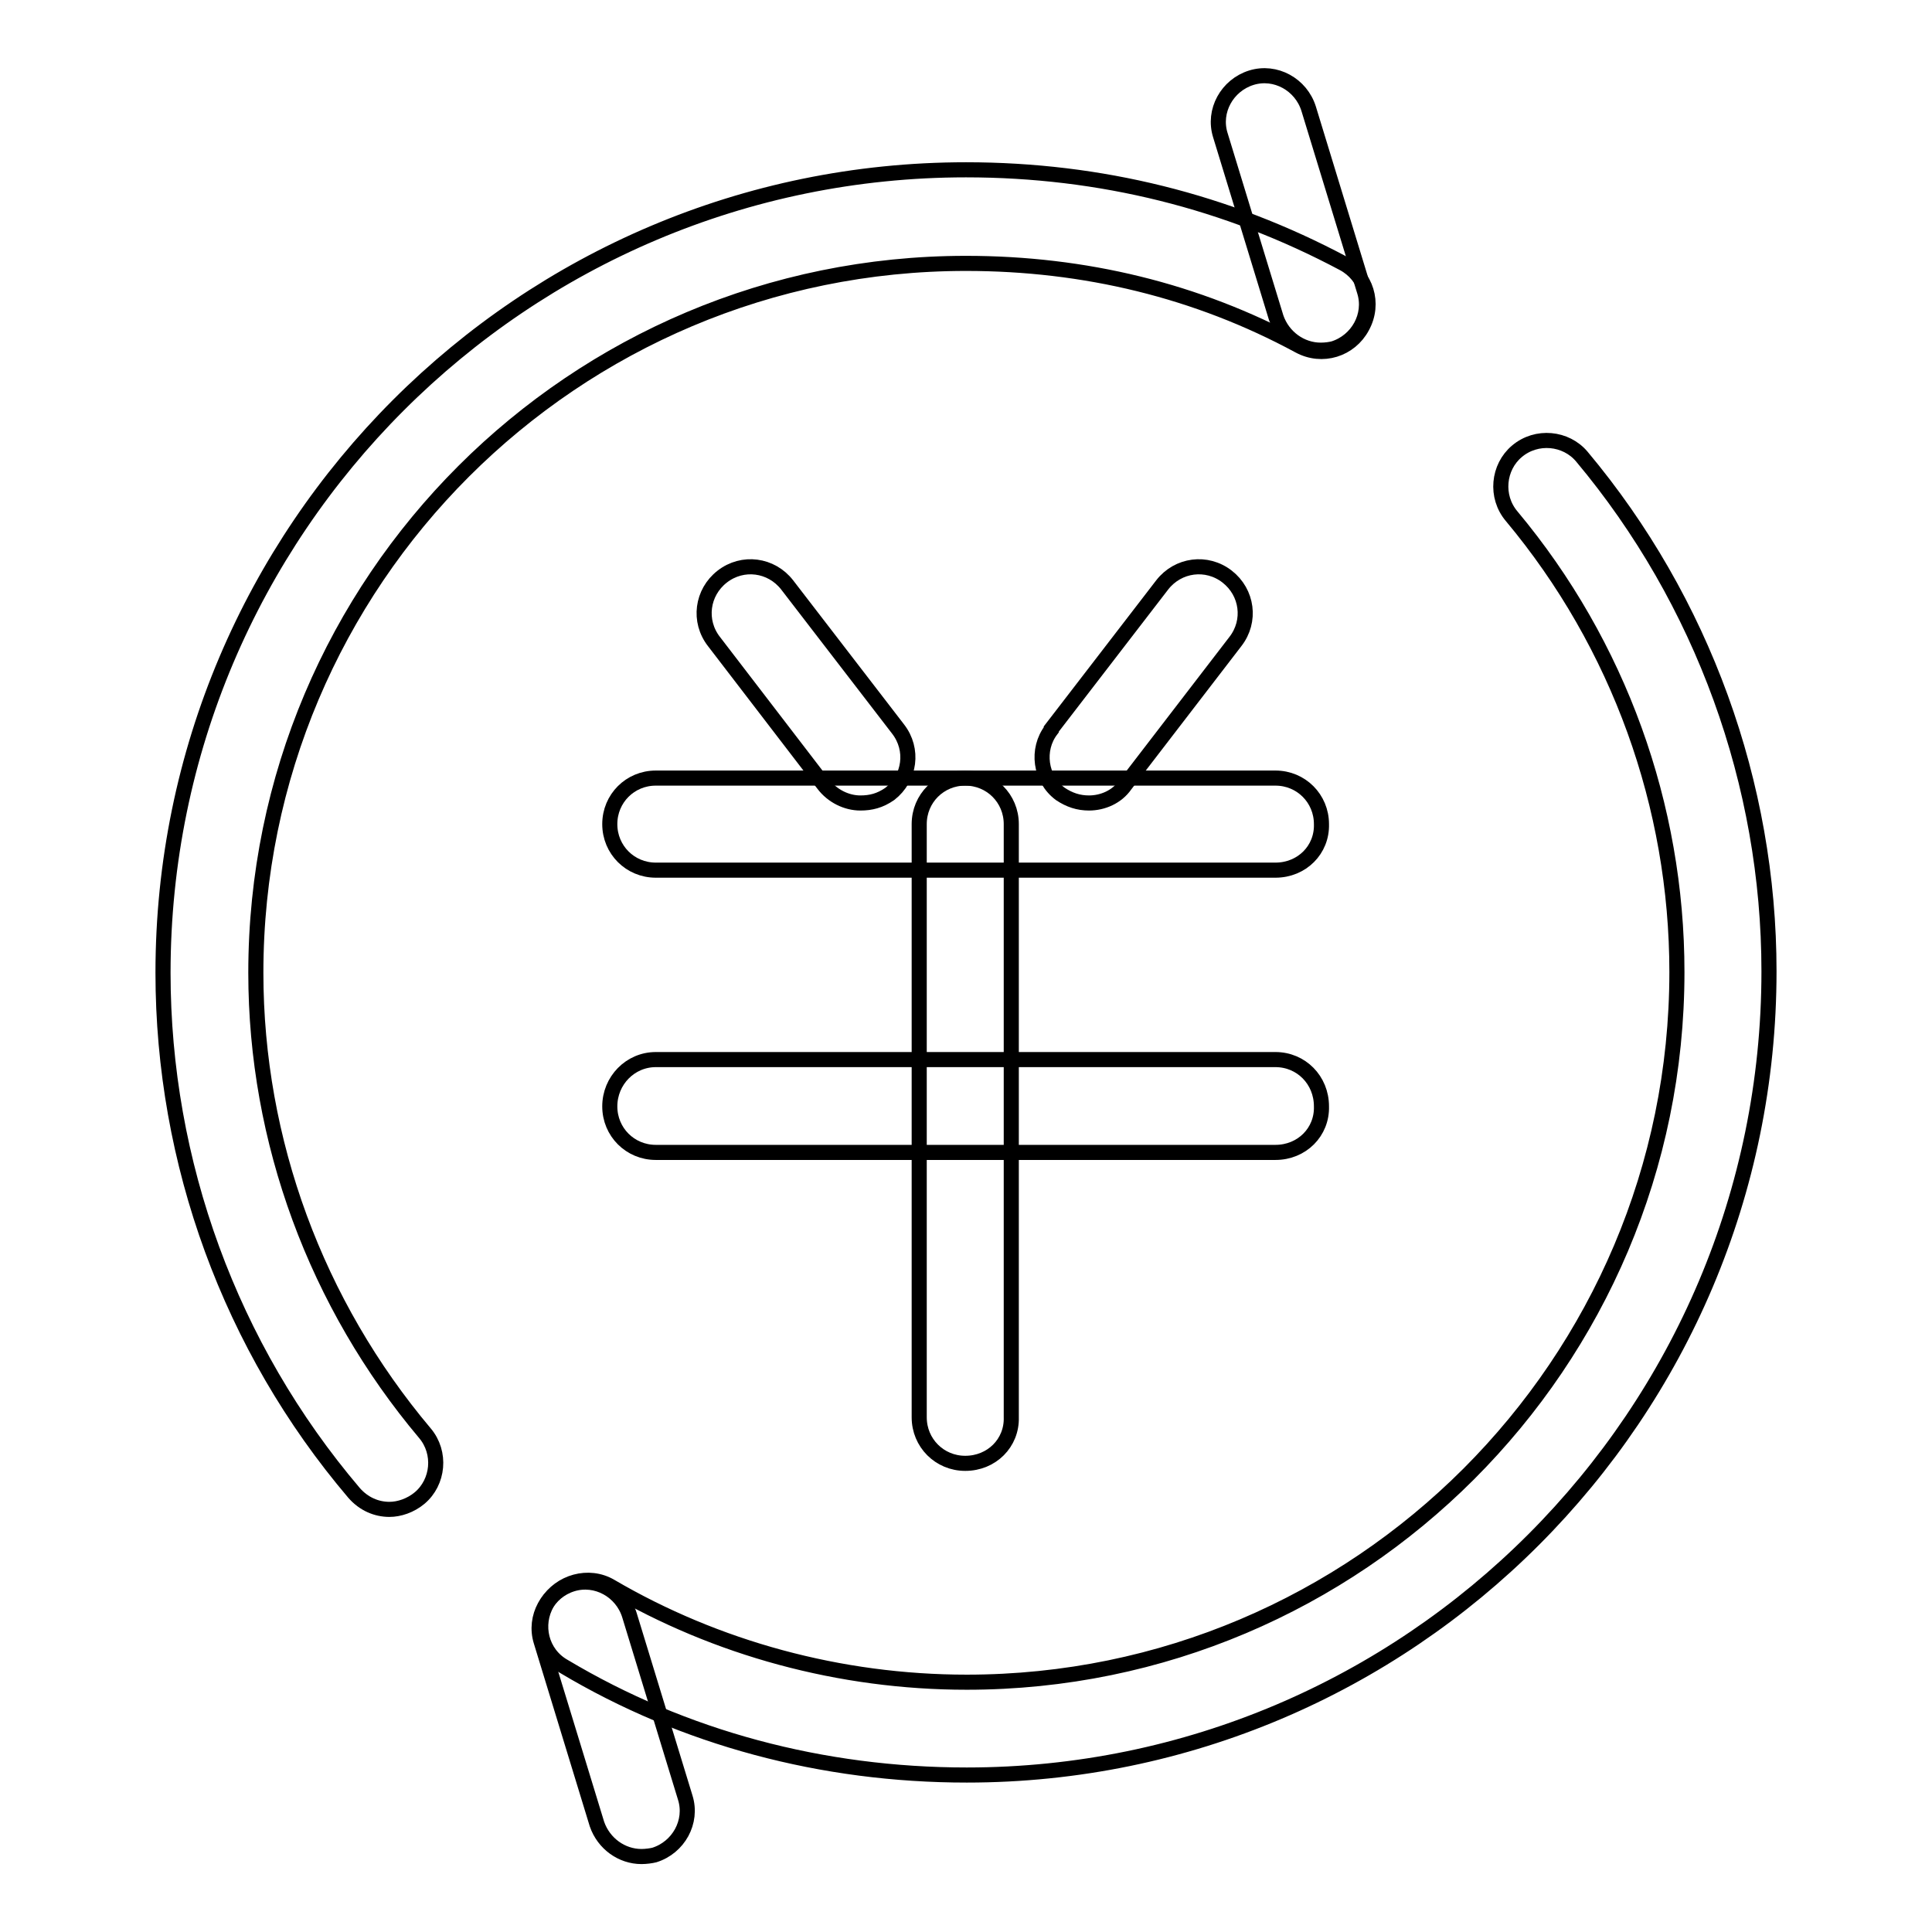
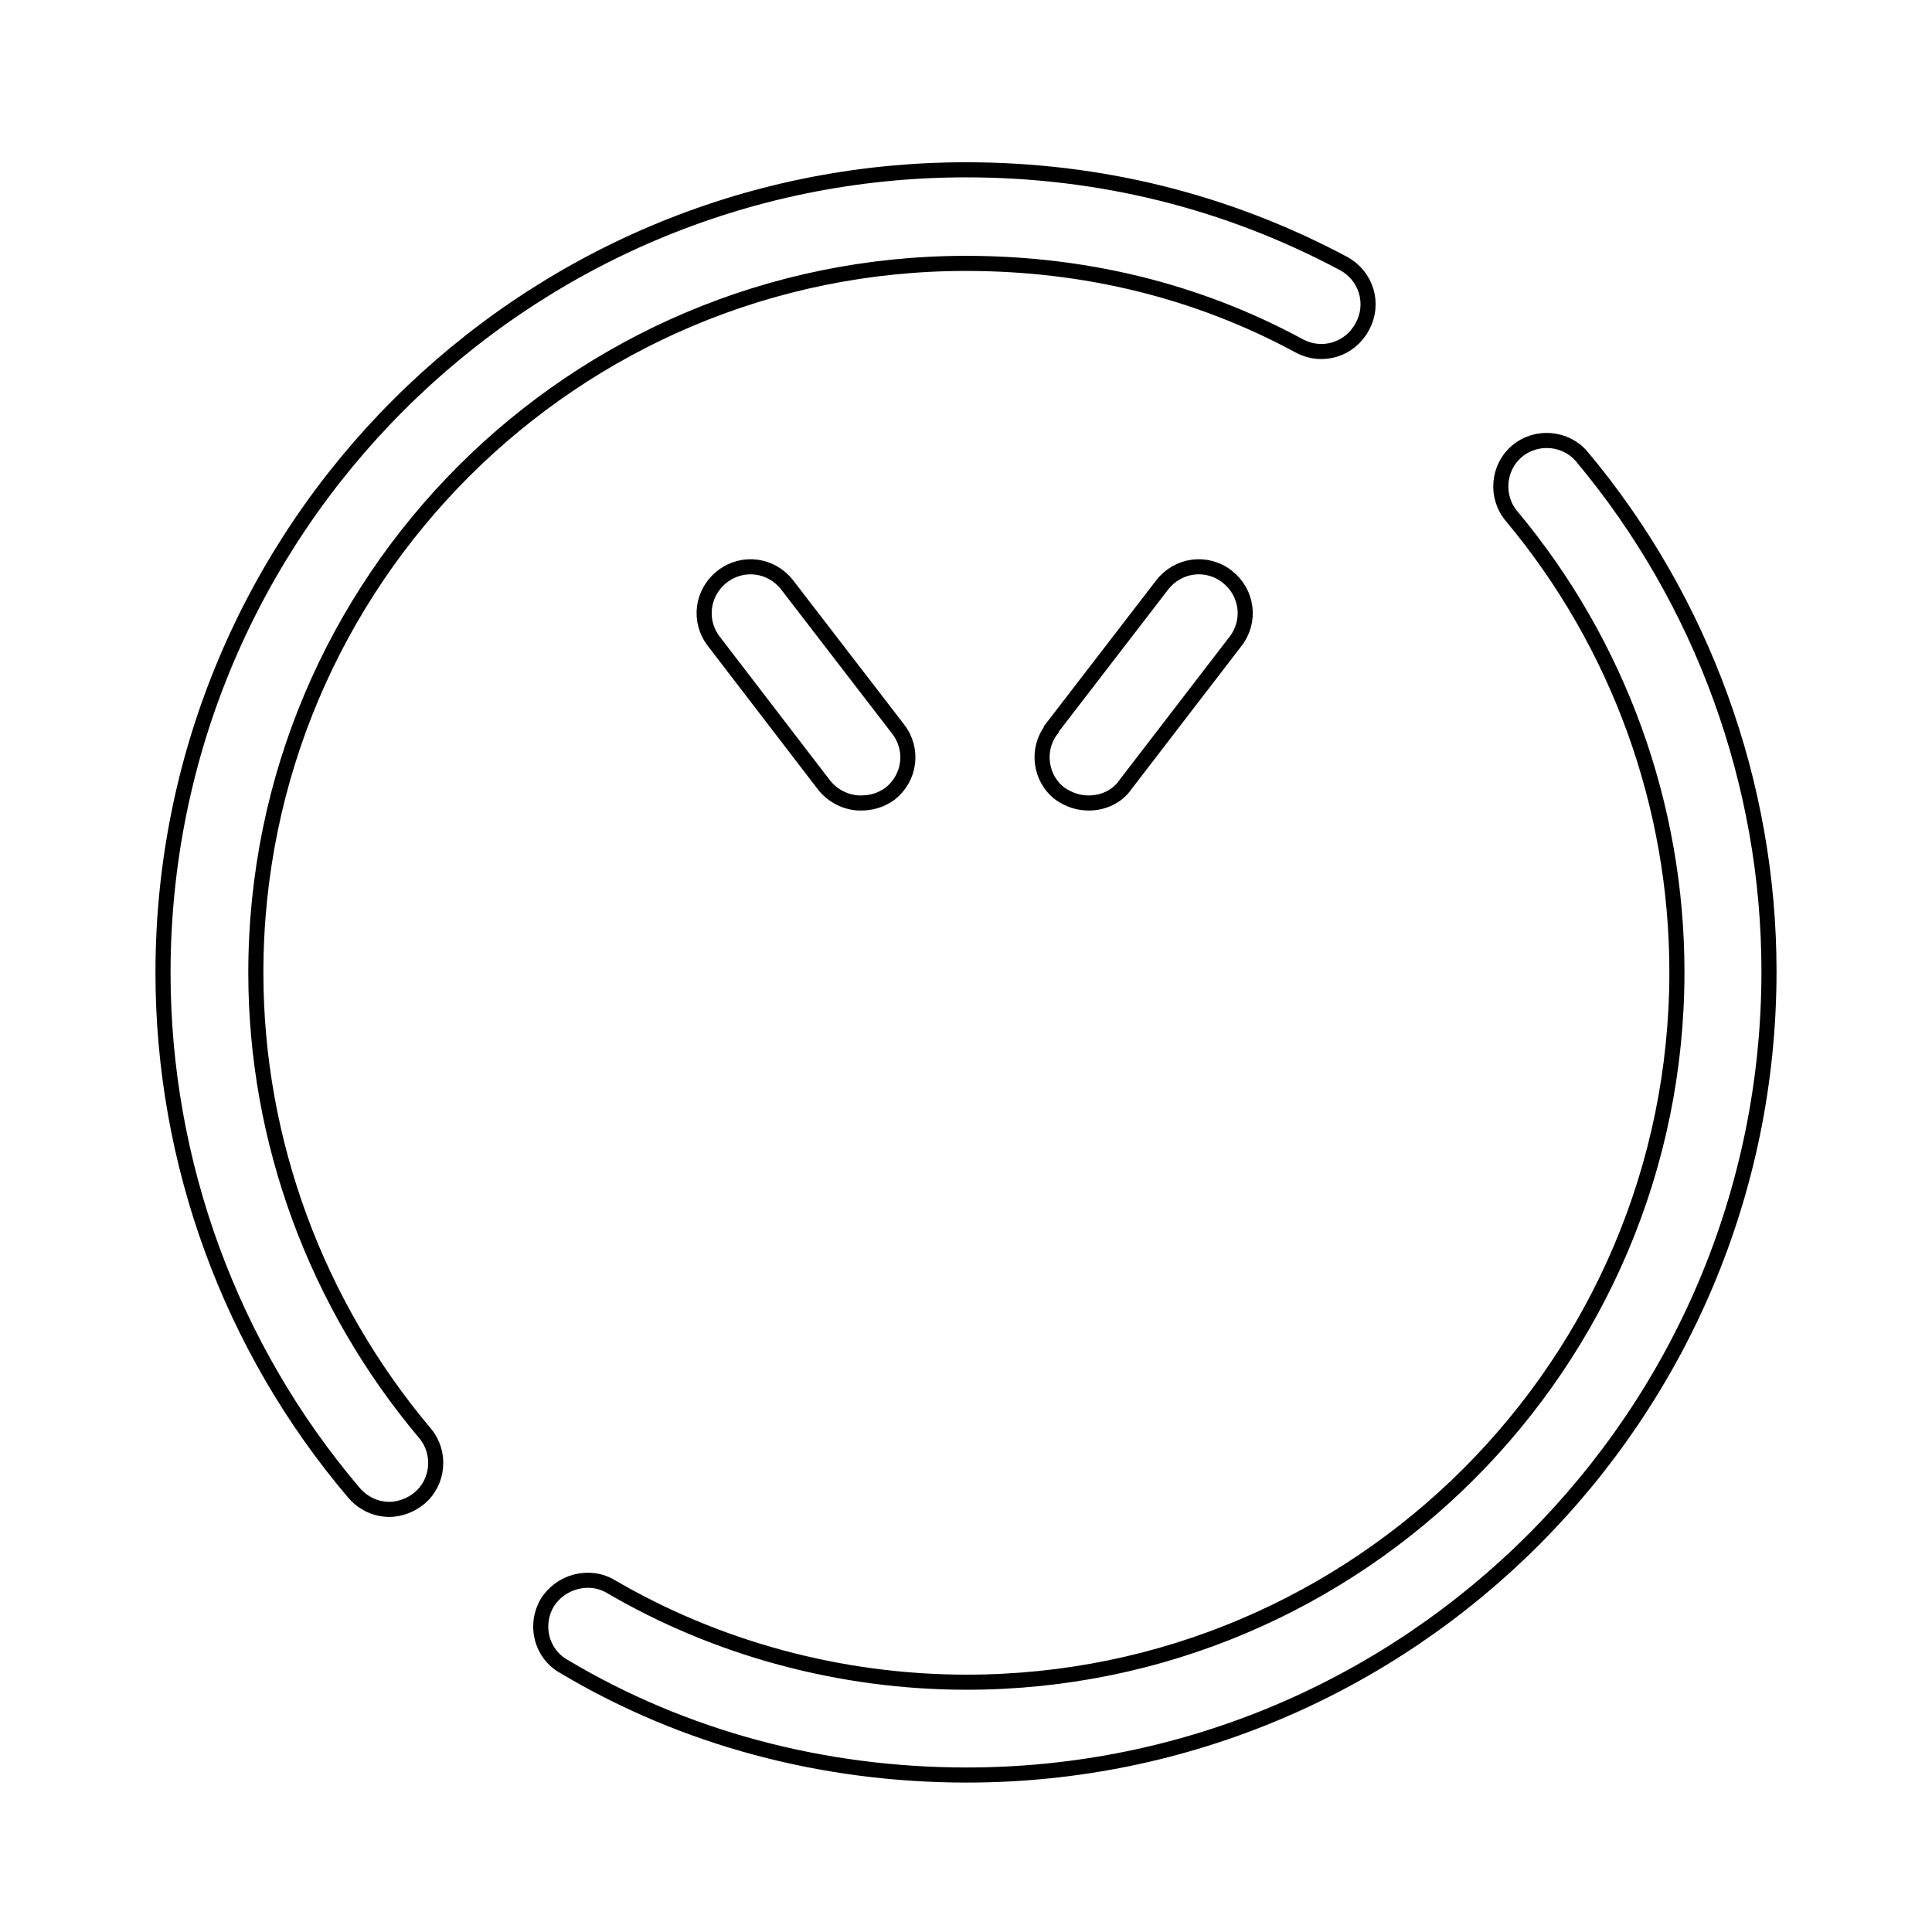
<svg xmlns="http://www.w3.org/2000/svg" version="1.1" x="0px" y="0px" viewBox="0 0 256 256" enable-background="new 0 0 256 256" xml:space="preserve">
  <g>
    <path stroke-width="2" fill-opacity="0" stroke="#000000" d="M114,106.4c-1.8,0-3.7-0.9-4.9-2.5L94.6,85c-2.1-2.7-1.6-6.5,1.1-8.6c2.7-2.1,6.5-1.6,8.6,1.1L119,96.6 c2.1,2.7,1.6,6.5-1.1,8.6C116.6,106.1,115.4,106.4,114,106.4z M144.3,106.4c-1.4,0-2.6-0.4-3.8-1.2c-2.7-2-3.2-5.9-1.2-8.5 c0,0,0,0,0-0.1L154,77.5c2.1-2.7,5.9-3.2,8.6-1.1c2.7,2.1,3.2,5.9,1.1,8.6L149.1,104C148,105.6,146.1,106.4,144.3,106.4z" />
-     <path stroke-width="2" fill-opacity="0" stroke="#000000" d="M169,115.3H86.9c-3.4,0-6.1-2.7-6.1-6.1c0-3.4,2.7-6.1,6.1-6.1H169c3.4,0,6.1,2.7,6.1,6.1 C175.2,112.6,172.5,115.3,169,115.3z M169,152.7H86.9c-3.4,0-6.1-2.7-6.1-6.1c0-3.4,2.7-6.2,6.1-6.2H169c3.4,0,6.1,2.7,6.1,6.2 C175.2,150,172.5,152.7,169,152.7z" />
-     <path stroke-width="2" fill-opacity="0" stroke="#000000" d="M127.9,193.9c-3.4,0-6.1-2.7-6.1-6.1v-78.6c0-3.4,2.7-6.1,6.1-6.1c3.4,0,6.1,2.7,6.1,6.1v78.6 C134.1,191.2,131.4,193.9,127.9,193.9z" />
    <path stroke-width="2" fill-opacity="0" stroke="#000000" d="M51.6,200c-1.7,0-3.4-0.7-4.7-2.2c-16.4-19.3-25.3-43.8-25.3-68.9c0-58.7,47.7-106.4,106.4-106.4 c17.8,0,34.6,4.2,50,12.4c3,1.6,4.2,5.3,2.5,8.4c-1.6,3-5.3,4.2-8.4,2.5c-13.5-7.3-28.4-10.9-44.1-10.9C76,34.9,33.9,77,33.9,128.9 c0,22.3,8,43.9,22.4,61c2.2,2.6,1.8,6.5-0.7,8.6C54.4,199.5,52.9,200,51.6,200z M128.1,235.2c-19.1,0-37.5-4.9-53.4-14.4 c-3-1.7-3.9-5.5-2.2-8.4c1.7-2.8,5.5-3.9,8.4-2.2c14,8.2,30.4,12.7,47.2,12.7c51.9,0,94.1-42.2,94.1-94.1c0-22-7.7-43.4-21.9-60.4 c-2.2-2.6-1.8-6.5,0.7-8.6c2.6-2.2,6.5-1.8,8.6,0.7c16,19.1,24.8,43.4,24.8,68.2C234.4,187.5,186.7,235.2,128.1,235.2L128.1,235.2z " />
-     <path stroke-width="2" fill-opacity="0" stroke="#000000" d="M175,46.4c-2.6,0-5-1.7-5.9-4.3l-7.4-24.2c-1-3.2,0.9-6.6,4.1-7.6c3.2-1,6.6,0.9,7.6,4.1l7.4,24.2 c1,3.2-0.9,6.6-4.1,7.6C176.3,46.3,175.7,46.4,175,46.4z M85,246c-2.6,0-5-1.7-5.9-4.3l-7.4-24.2c-1-3.2,0.9-6.6,4.1-7.6 c3.2-1,6.6,0.9,7.6,4.1l7.4,24.2c1,3.2-0.9,6.6-4.1,7.6C86.3,245.9,85.6,246,85,246z" />
  </g>
</svg>